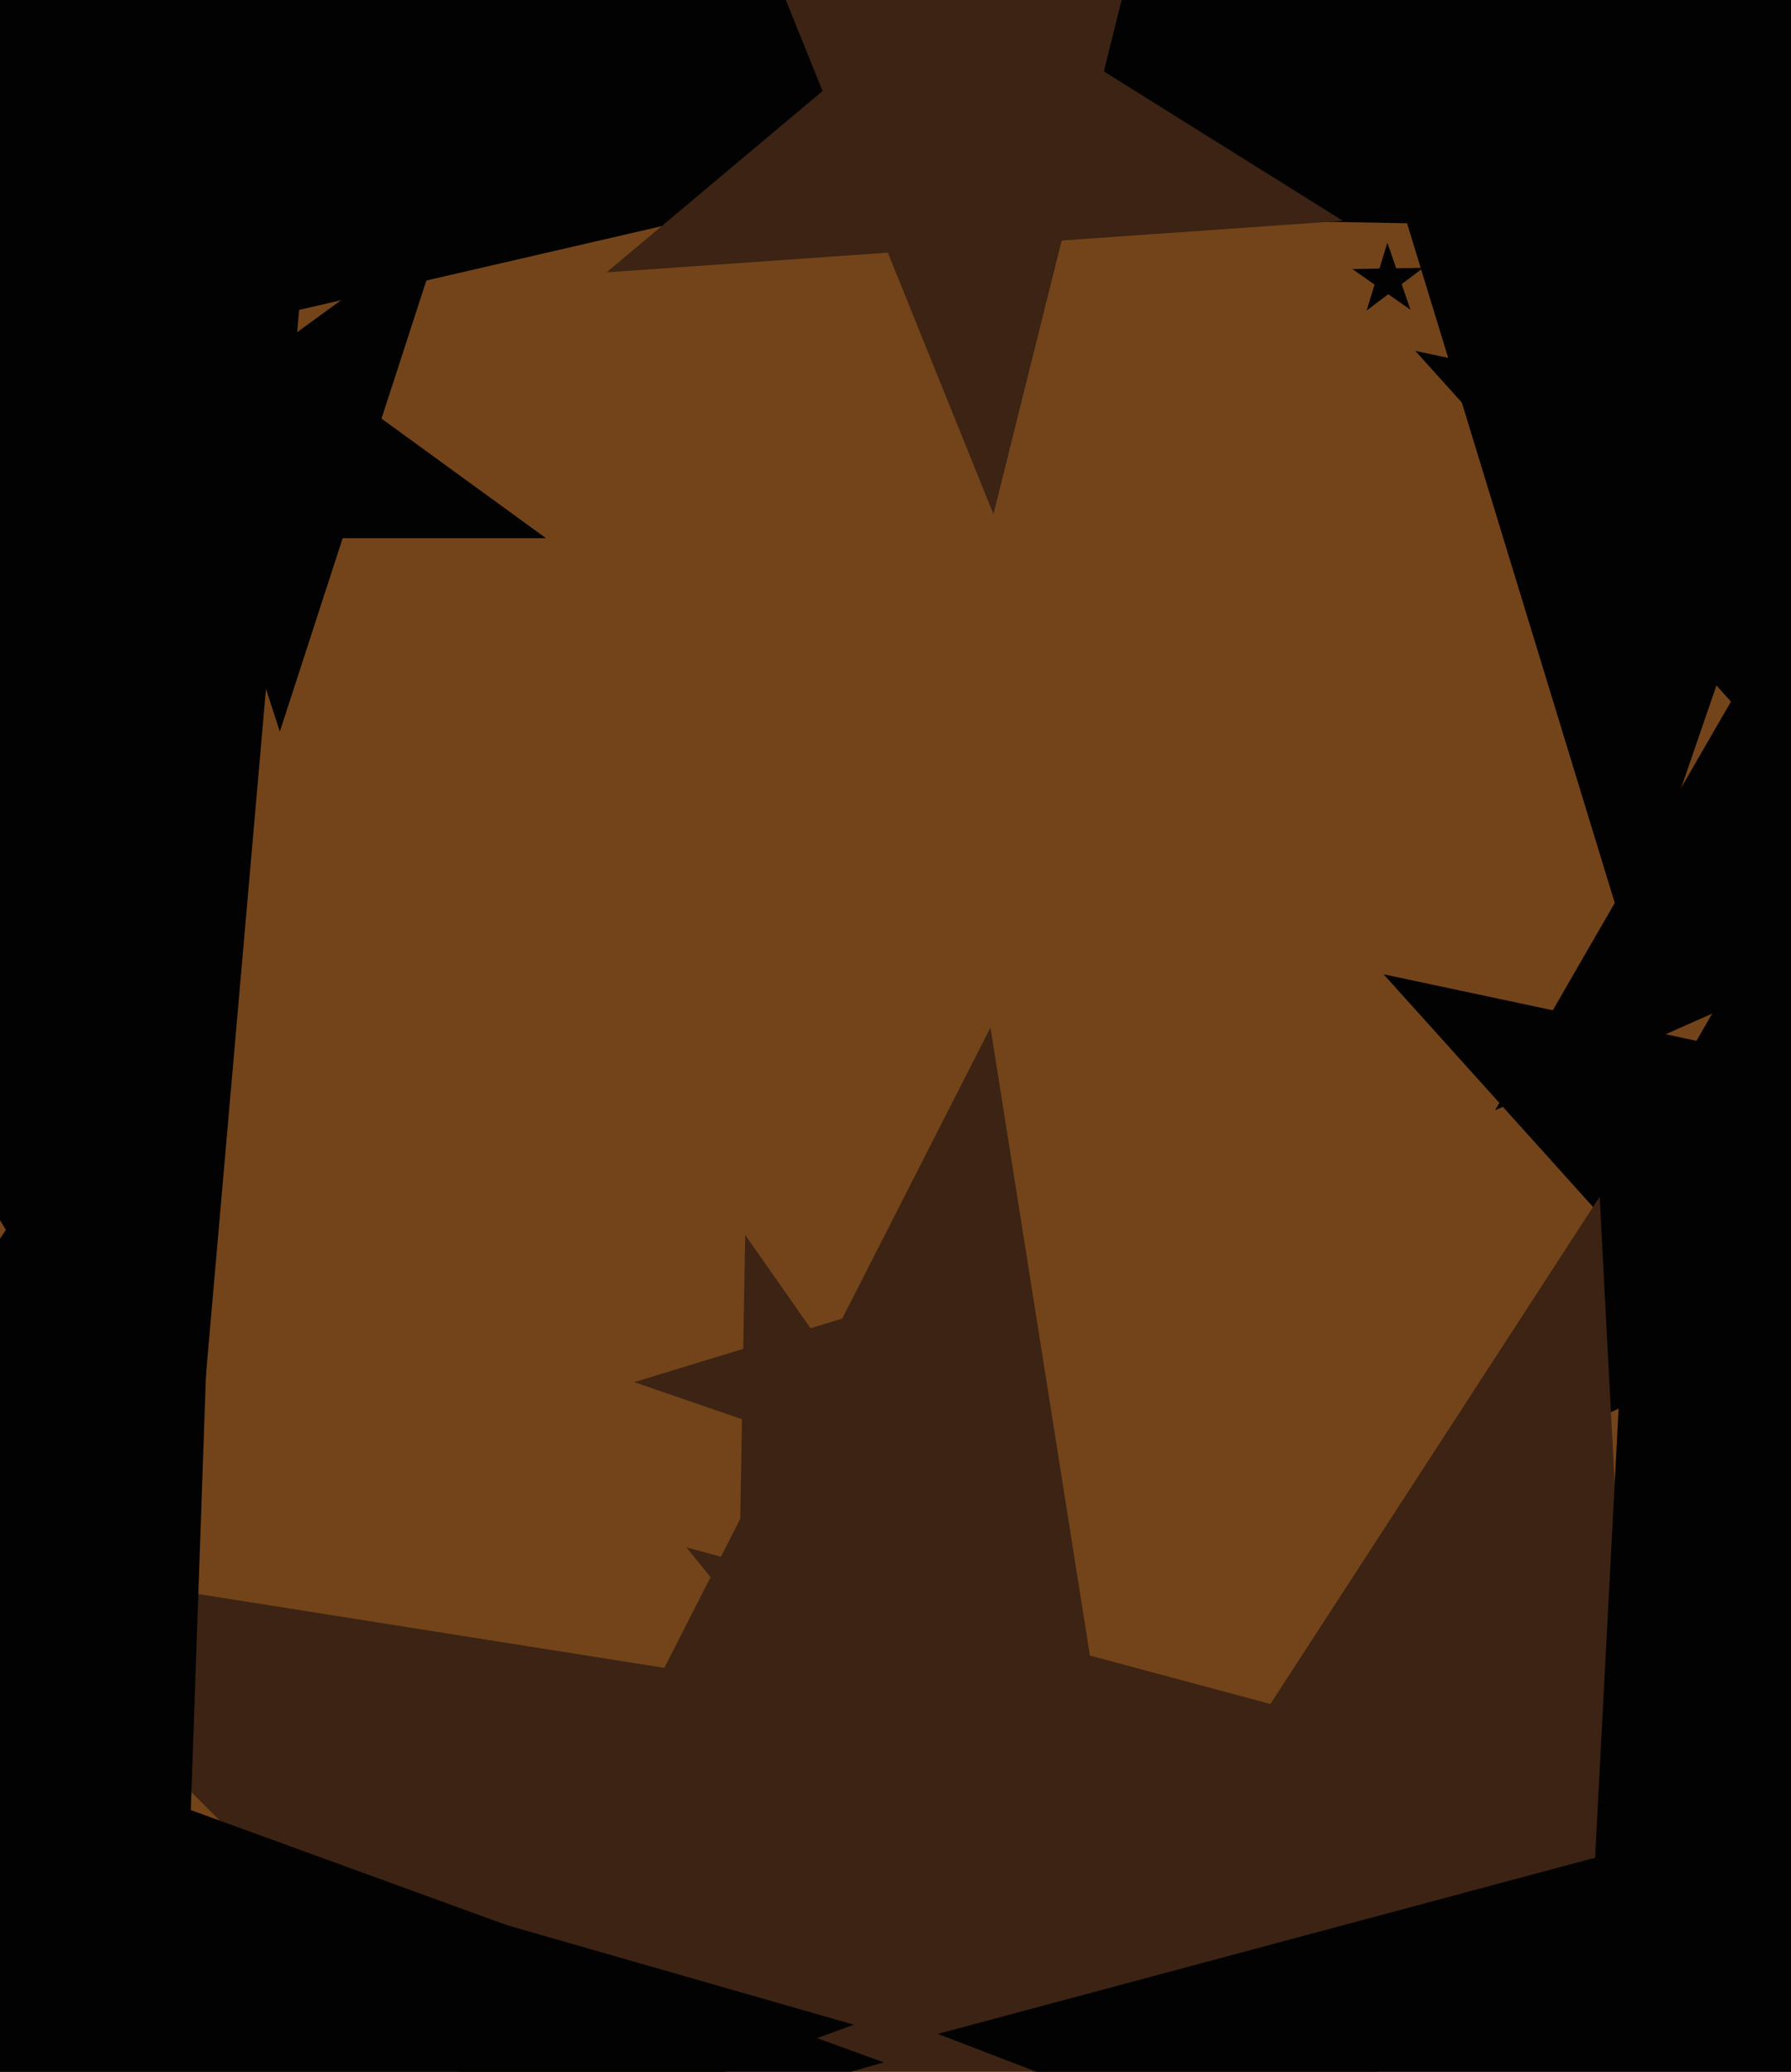
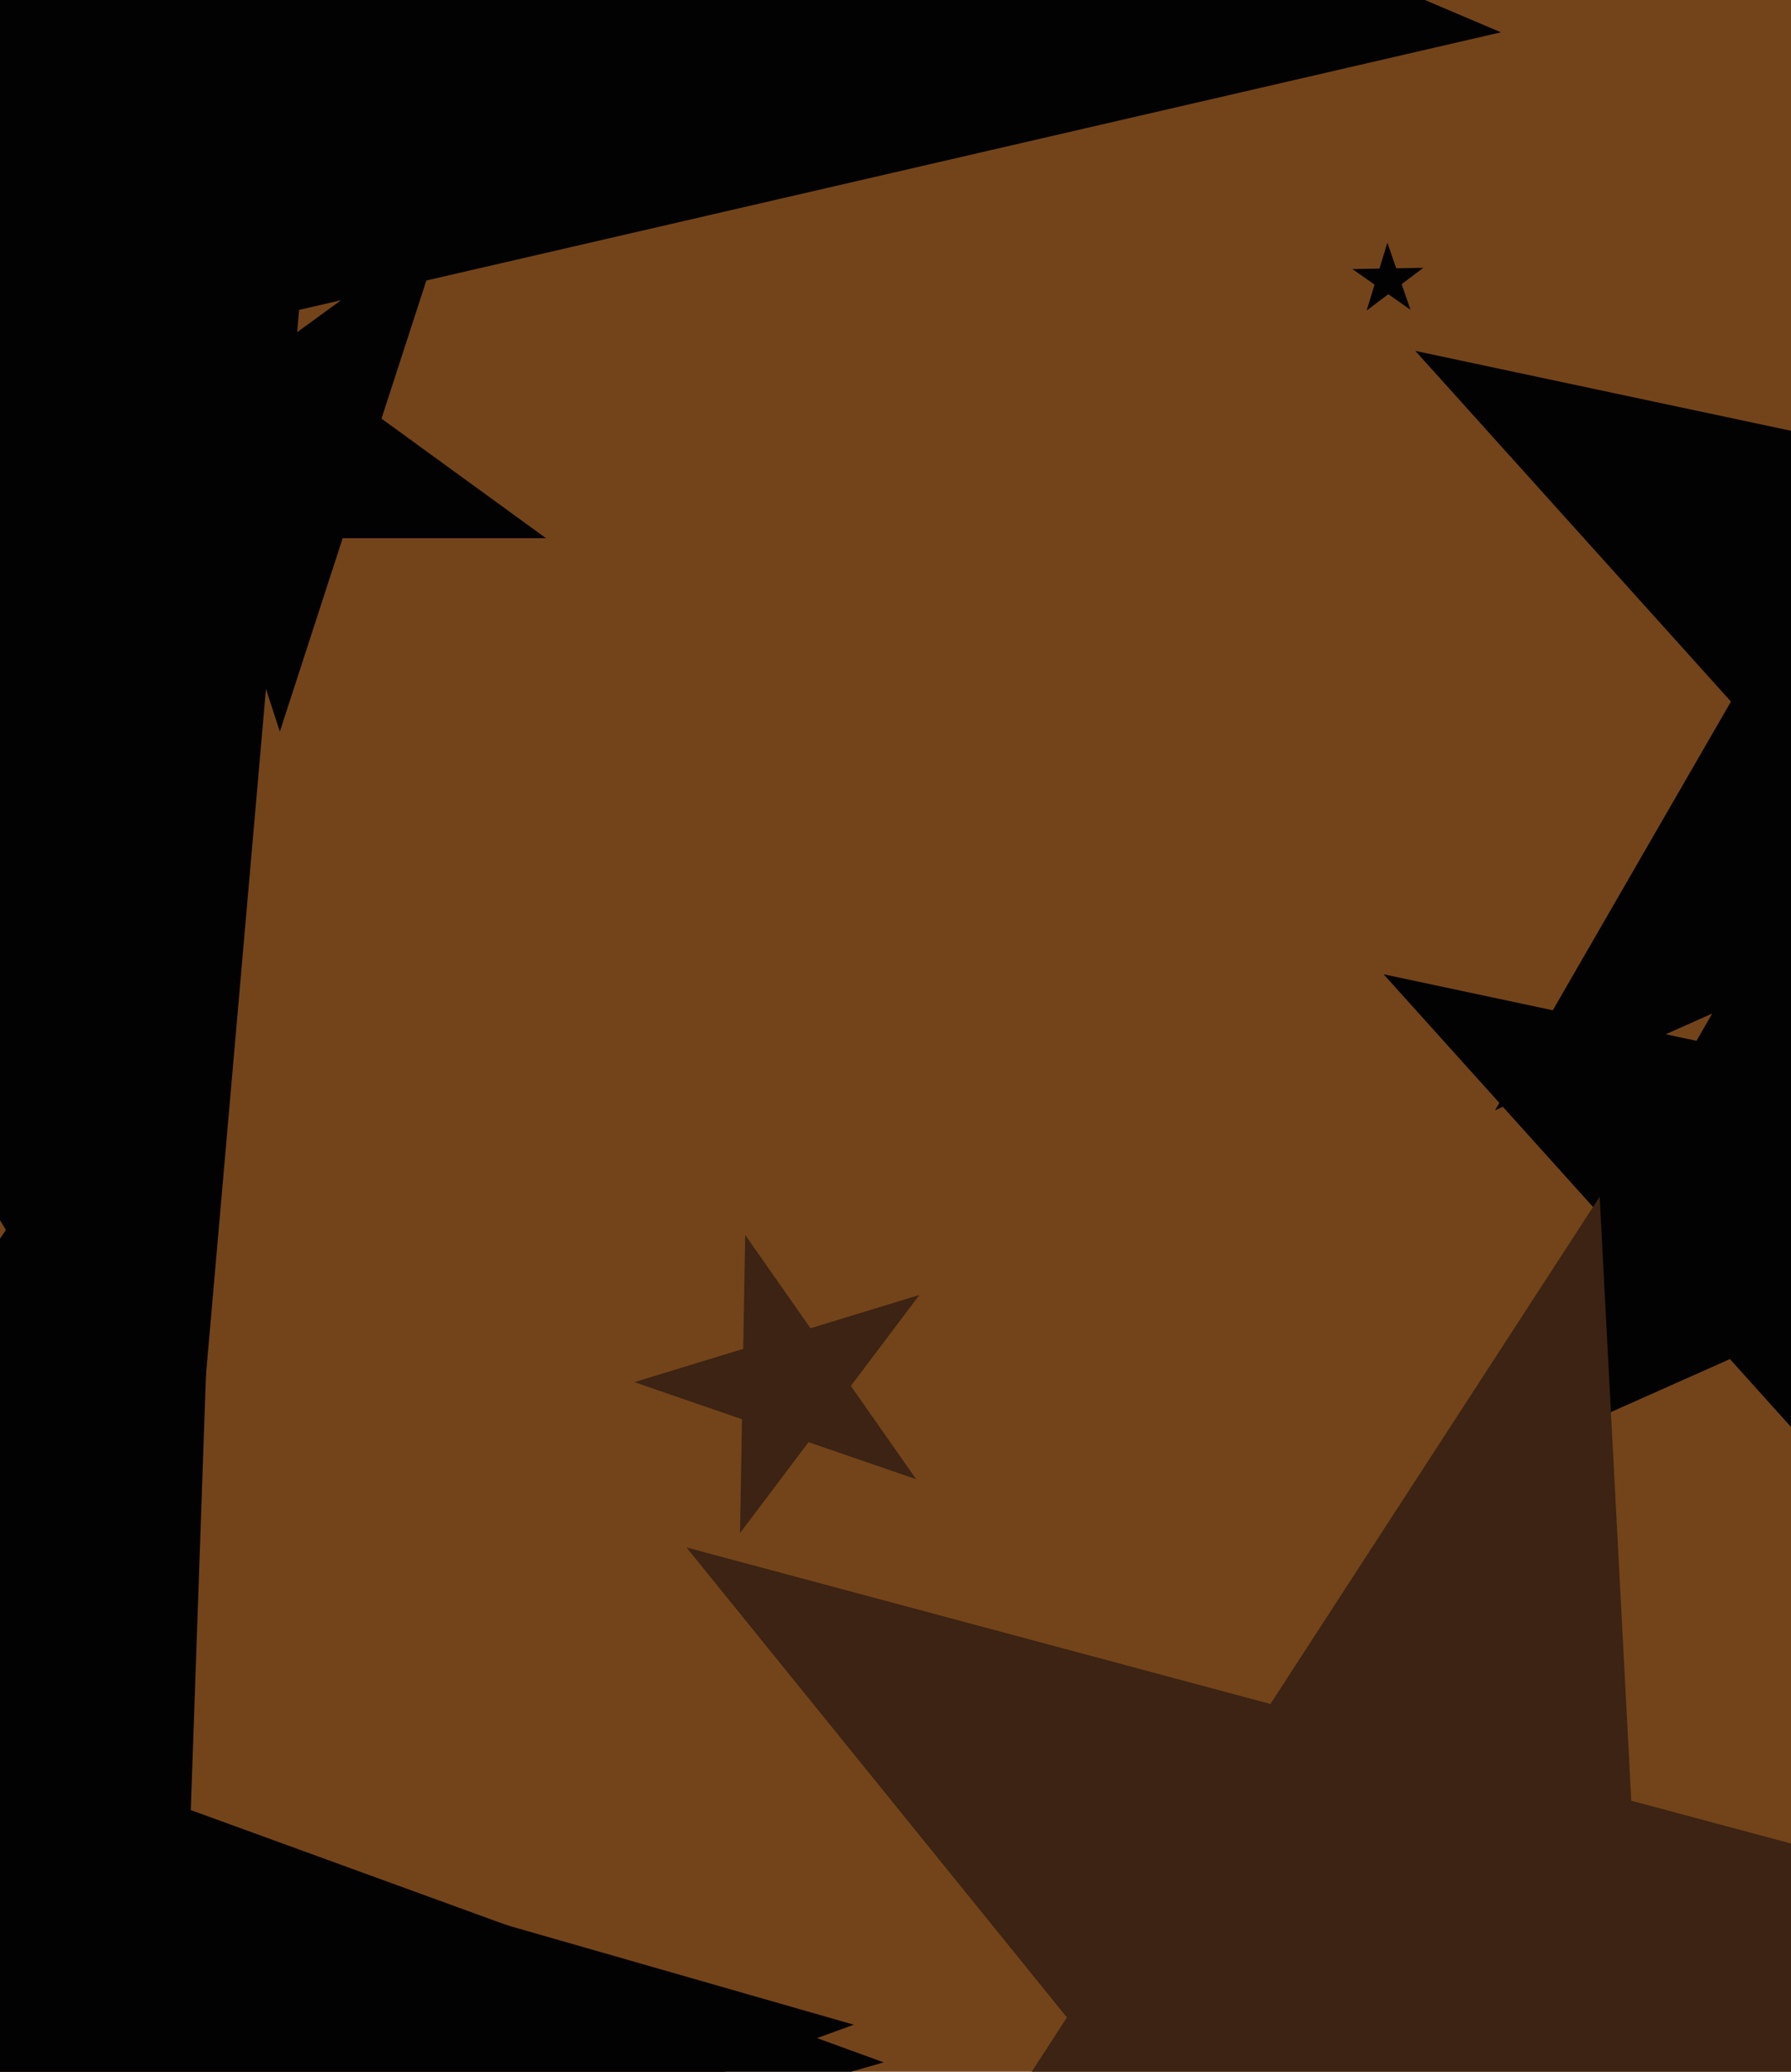
<svg xmlns="http://www.w3.org/2000/svg" width="480px" height="555px">
  <rect width="480" height="555" fill="rgb(115,68,26)" />
  <polygon points="520.995,427.798 463.629,364.087 385.309,398.957 428.175,324.711 370.809,261.0 454.668,278.825 497.534,204.579 506.495,289.841 590.354,307.666 512.033,342.536" fill="rgb(3,2,2)" />
-   <polygon points="344.307,773.117 208.166,636.975 36.617,724.383 124.025,552.834 -12.117,416.693 178.047,446.811 265.455,275.263 295.574,465.426 485.737,495.545 314.189,582.953" fill="rgb(60,35,19)" />
  <polygon points="236.834,552.493 46.87,606.964 39.973,804.463 -70.534,640.629 -260.498,695.1 -138.831,539.374 -249.339,375.54 -63.637,443.13 58.029,287.404 51.133,484.903" fill="rgb(3,2,2)" />
  <polygon points="402.269,8.656 80.164,83.019 51.353,412.338 -118.907,128.979 -441.011,203.342 -224.133,-46.147 -394.393,-329.507 -90.095,-200.34 126.783,-449.83 97.971,-120.511" fill="rgb(3,2,2)" />
-   <polygon points="703.854,65.508 501.906,61.983 436.148,252.958 377.095,59.804 175.147,56.279 340.599,-59.571 281.546,-252.724 442.853,-131.17 608.305,-247.021 542.547,-56.046" fill="rgb(3,2,2)" />
-   <polygon points="359.911,59.16 284.534,64.431 266.255,137.747 237.949,67.688 162.573,72.959 220.456,24.39 192.15,-45.669 256.229,-5.628 314.112,-54.197 295.832,19.119" fill="rgb(60,35,19)" />
  <polygon points="600.772,339.957 516.182,246.01 400.693,297.429 463.902,187.947 379.312,94 502.967,120.284 566.177,10.802 579.391,136.528 703.047,162.812 587.558,214.231" fill="rgb(3,2,2)" />
  <polygon points="450.916,744.188 348.954,618.276 197.696,676.338 285.938,540.458 183.976,414.545 340.475,456.479 428.717,320.599 437.196,482.395 593.694,524.329 442.437,582.391" fill="rgb(60,35,19)" />
  <polygon points="146.329,144.176 91.839,144.176 75.0,196.0 58.161,144.176 3.671,144.176 47.755,112.147 30.916,60.324 75.0,92.353 119.084,60.324 102.245,112.147" fill="rgb(3,2,2)" />
  <polygon points="245.543,396.276 216.69,386.342 198.326,410.712 198.859,380.202 170.006,370.267 199.188,361.345 199.72,330.835 217.223,355.831 246.404,346.91 228.04,371.28" fill="rgb(60,35,19)" />
-   <polygon points="697.064,715.959 526.814,650.607 412.05,792.329 421.594,610.216 251.344,544.864 427.492,497.665 437.036,315.553 536.358,468.494 712.506,421.296 597.742,563.018" fill="rgb(3,2,2)" />
  <polygon points="48.056,810.415 -74.953,652.972 -262.703,721.307 -150.977,555.666 -273.985,398.222 -81.926,453.294 29.8,287.653 36.773,487.331 228.832,542.403 41.083,610.738" fill="rgb(3,2,2)" />
  <polygon points="378.018,82.986 372.067,78.819 366.264,83.192 368.388,76.244 362.437,72.076 369.701,71.949 371.825,65.002 374.191,71.871 381.455,71.744 375.653,76.117" fill="rgb(3,2,2)" />
</svg>